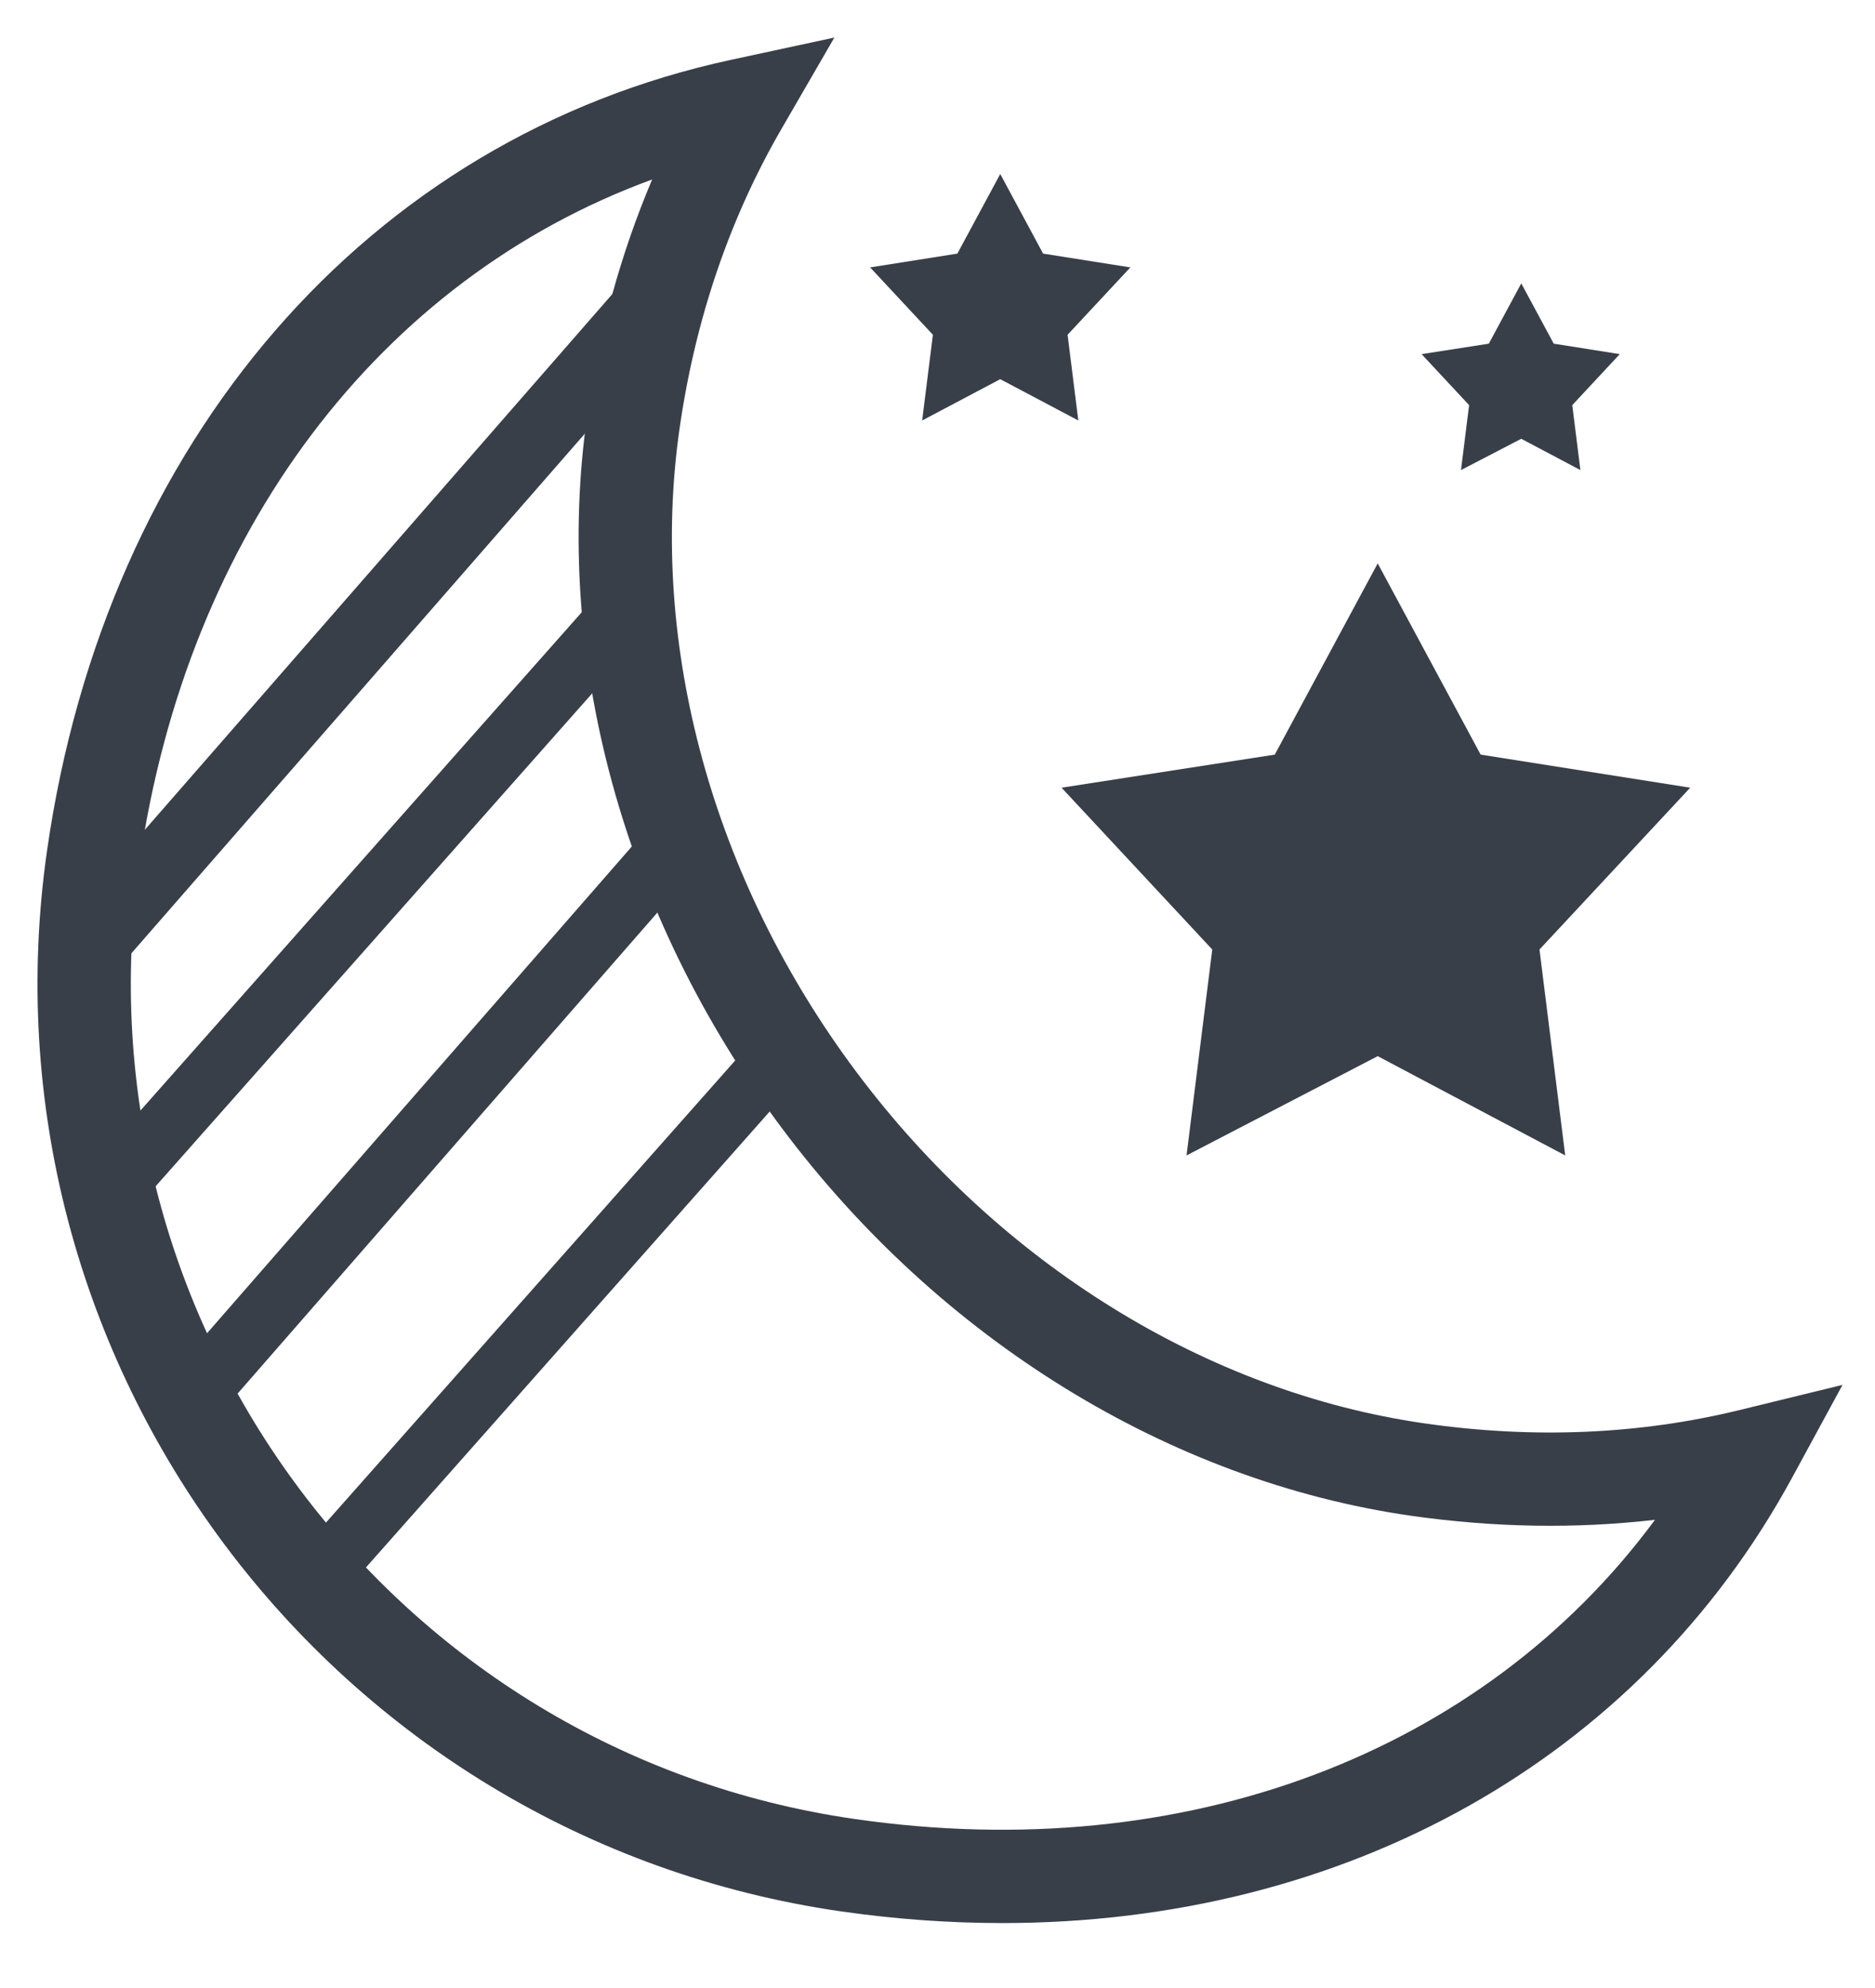
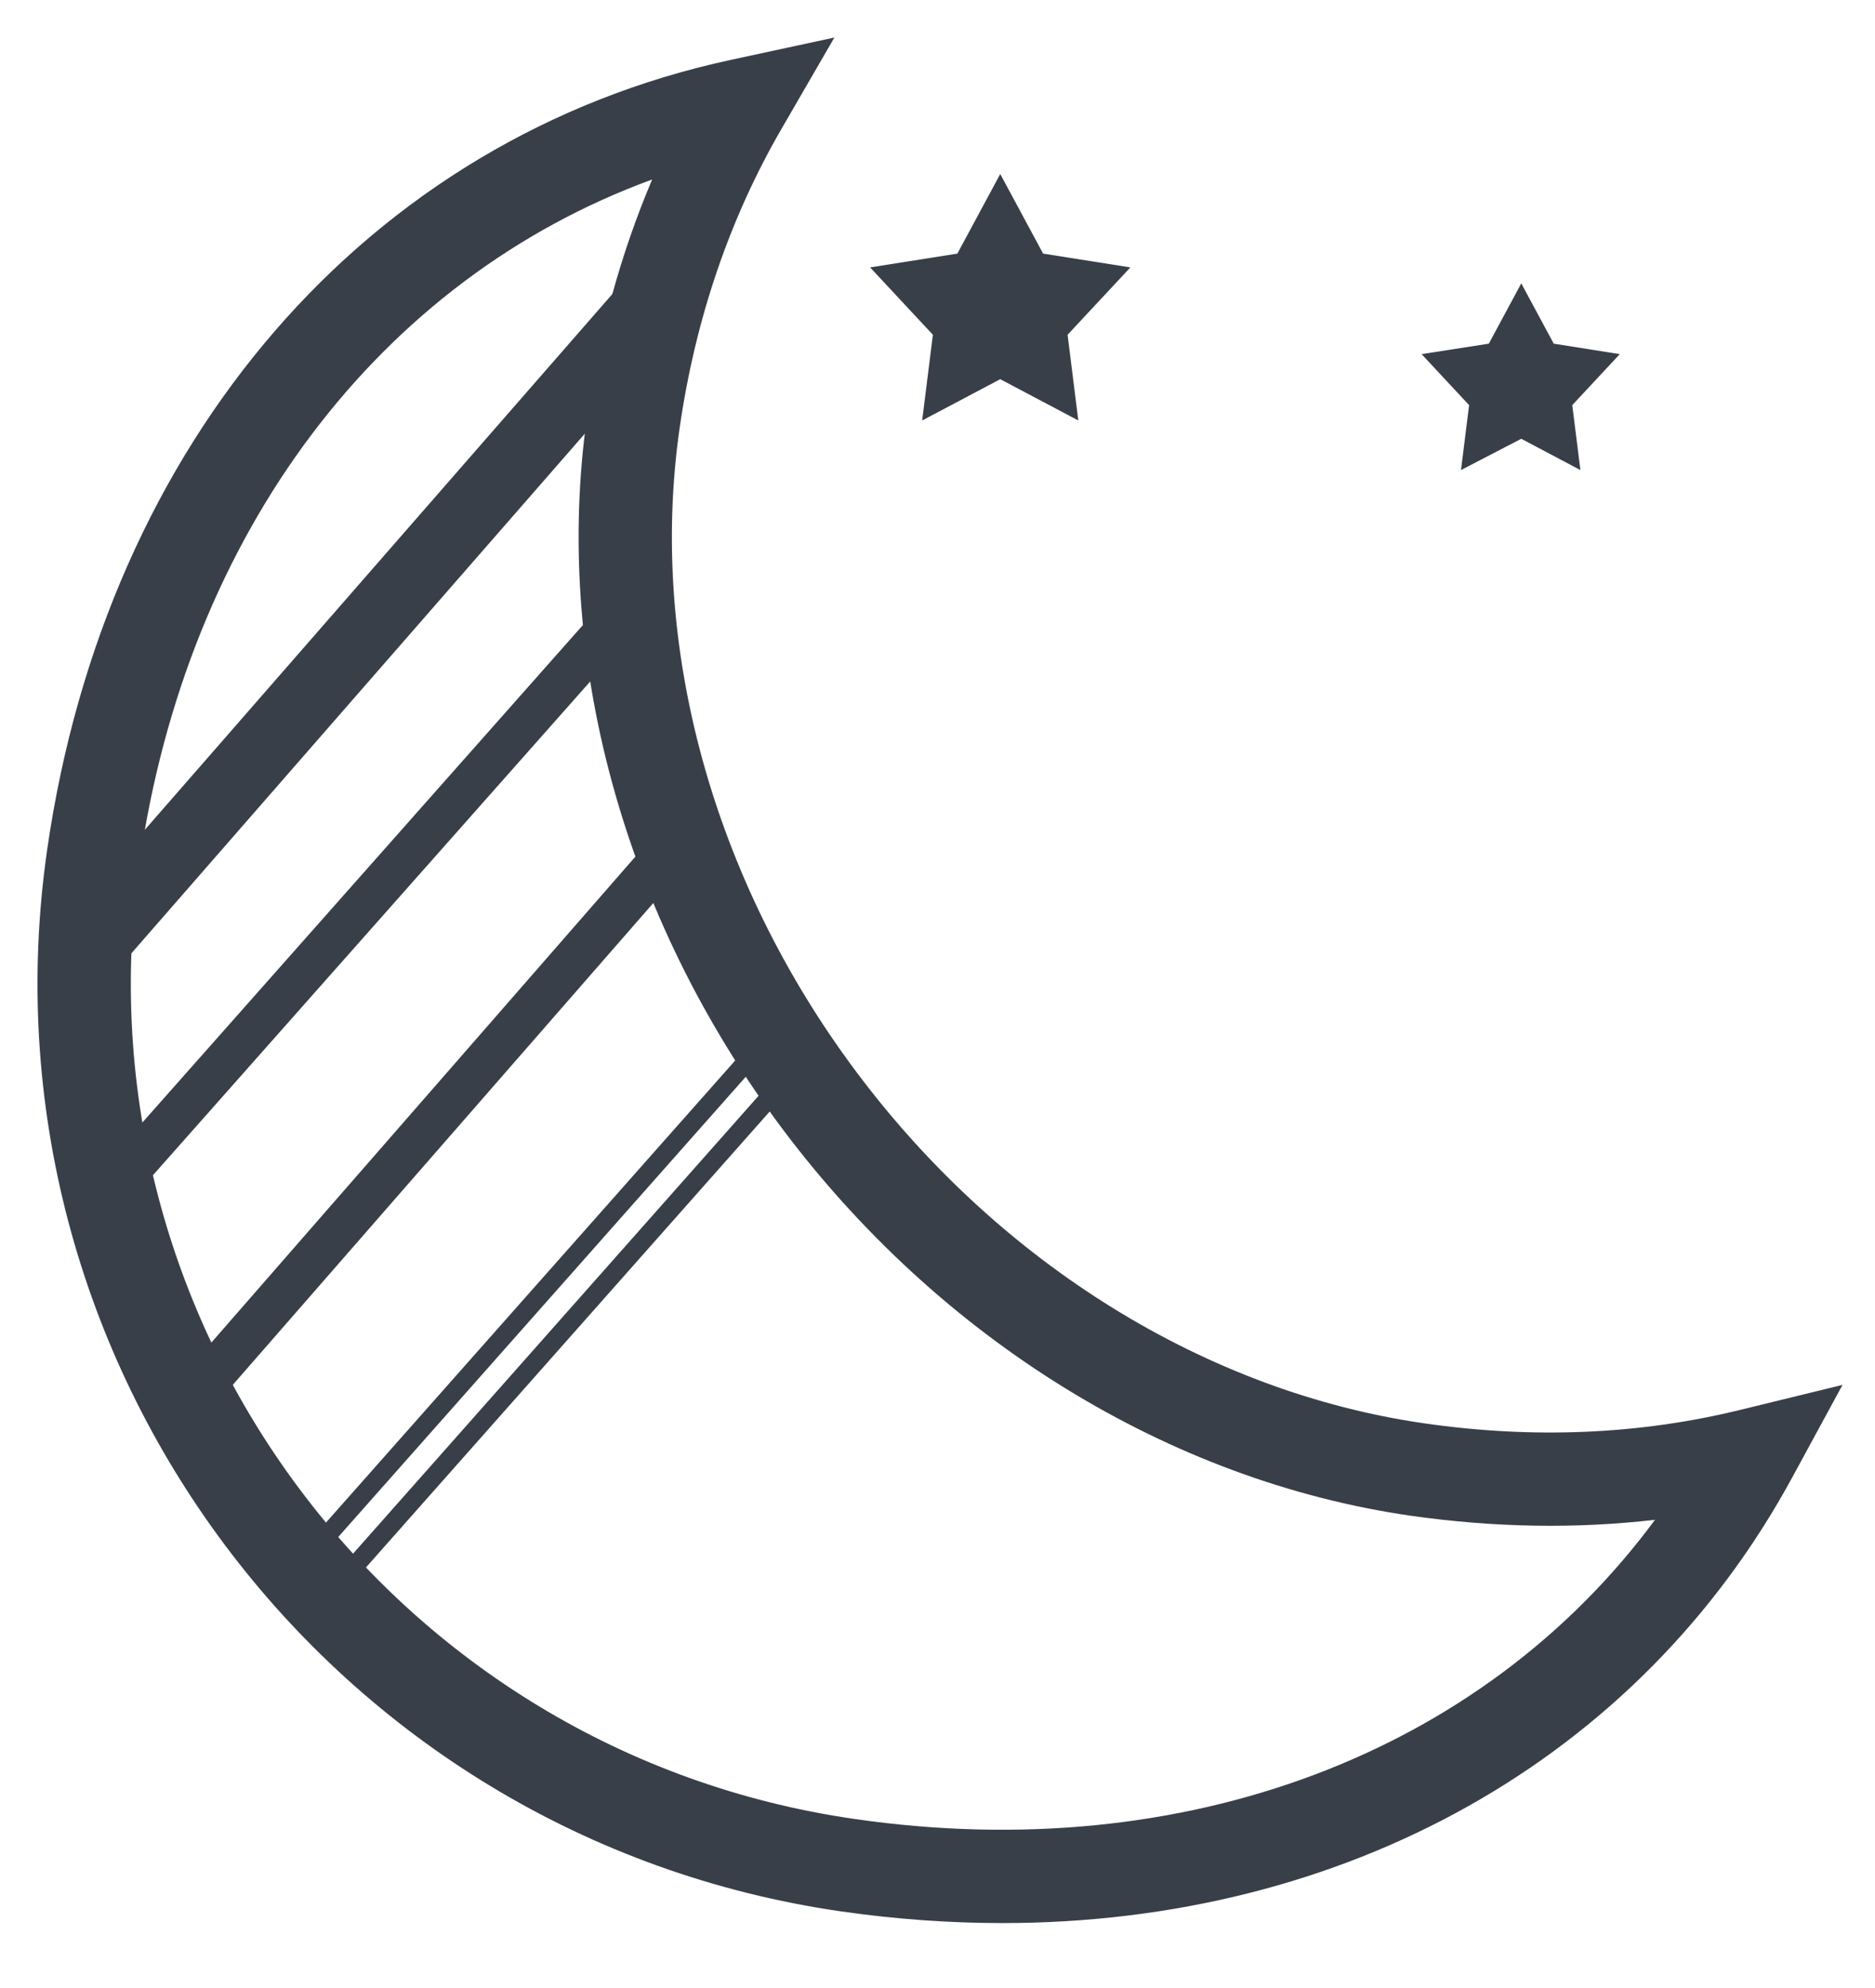
<svg xmlns="http://www.w3.org/2000/svg" width="50px" height="53px" viewBox="0 0 50 53" version="1.1">
  <title>Night</title>
  <desc>Created with Sketch.</desc>
  <defs />
  <g id="Night" stroke="none" stroke-width="1" fill="none" fill-rule="evenodd">
    <g id="Group-22" transform="translate(1, 0)" fill="#393F49">
      <polygon id="Fill-1" points="2.248 32.269 1.424 31.476 14.894 16.269 15.719 17.062" />
-       <path d="M1.77,31.462 L2.234,31.908 L15.373,17.075 L14.909,16.629 L1.77,31.462 Z M2.262,32.629 L1.078,31.489 L14.88,15.908 L16.065,17.048 L2.262,32.629 Z" id="Fill-2" />
      <polygon id="Fill-3" points="0.424 25.296 1.427 26.268 17.088 8.326 16.086 7.353" />
      <path d="M0.079,25.311 L1.442,26.632 L17.432,8.312 L16.07,6.99 L0.079,25.311 Z M0.768,25.281 L16.1,7.716 L16.743,8.341 L1.411,25.906 L0.768,25.281 Z" id="Fill-4" />
      <g id="Group-21" transform="translate(0, 0.269)">
        <path d="M16.391,4.516 C9.129,7.17 3.989,13.924 2.72,22.744 C0.953,35.027 9.508,46.457 21.791,48.225 C30.61,49.501 38.54,46.467 43.133,40.249 C41.015,40.494 38.837,40.456 36.625,40.141 C30.185,39.214 24.07,35.447 19.847,29.803 C15.624,24.161 13.733,17.231 14.661,10.79 C14.978,8.579 15.558,6.48 16.391,4.516 M25.727,51 C24.324,51 22.891,50.898 21.436,50.69 C7.795,48.726 -1.706,36.031 0.257,22.389 C1.827,11.48 8.818,3.408 18.503,1.324 L21.25,0.732 L19.842,3.163 C18.455,5.555 17.541,8.242 17.123,11.146 C16.29,16.937 18.008,23.195 21.839,28.312 C25.669,33.431 31.188,36.843 36.98,37.677 C39.887,38.096 42.72,37.977 45.404,37.319 L48.134,36.652 L46.792,39.121 C42.692,46.665 34.848,51 25.727,51" id="Fill-5" />
-         <polygon id="Fill-7" points="35.739 14.751 38.484 19.849 44.072 20.731 40.053 25.045 40.739 30.535 35.739 27.888 30.641 30.535 31.327 25.045 27.308 20.731 32.994 19.849" />
        <polygon id="Fill-9" points="25.673 4.37 24.53 6.492 22.203 6.86 23.877 8.656 23.591 10.941 25.673 9.84 27.755 10.941 27.469 8.656 29.143 6.86 26.816 6.492" />
        <polygon id="Fill-11" points="39.567 7.286 40.433 8.893 42.194 9.172 40.927 10.532 41.144 12.263 39.567 11.429 37.96 12.263 38.176 10.532 36.909 9.172 38.702 8.893" />
-         <polygon id="Fill-13" points="7.998 42 7.211 41.243 20.075 26.72 20.863 27.478" />
        <path d="M7.557,41.23 L7.983,41.639 L20.516,27.491 L20.089,27.081 L7.557,41.23 Z M8.013,42.361 L6.865,41.257 L20.061,26.36 L21.209,27.463 L8.013,42.361 Z" id="Fill-15" />
        <polygon id="Fill-17" points="4.266 37.73 3.424 36.913 16.581 21.838 17.424 22.657" />
-         <path d="M3.768,36.898 L4.251,37.367 L17.08,22.671 L16.597,22.203 L3.768,36.898 Z M4.281,38.093 L3.08,36.926 L16.566,21.476 L17.768,22.642 L4.281,38.093 Z" id="Fill-19" />
      </g>
    </g>
  </g>
</svg>